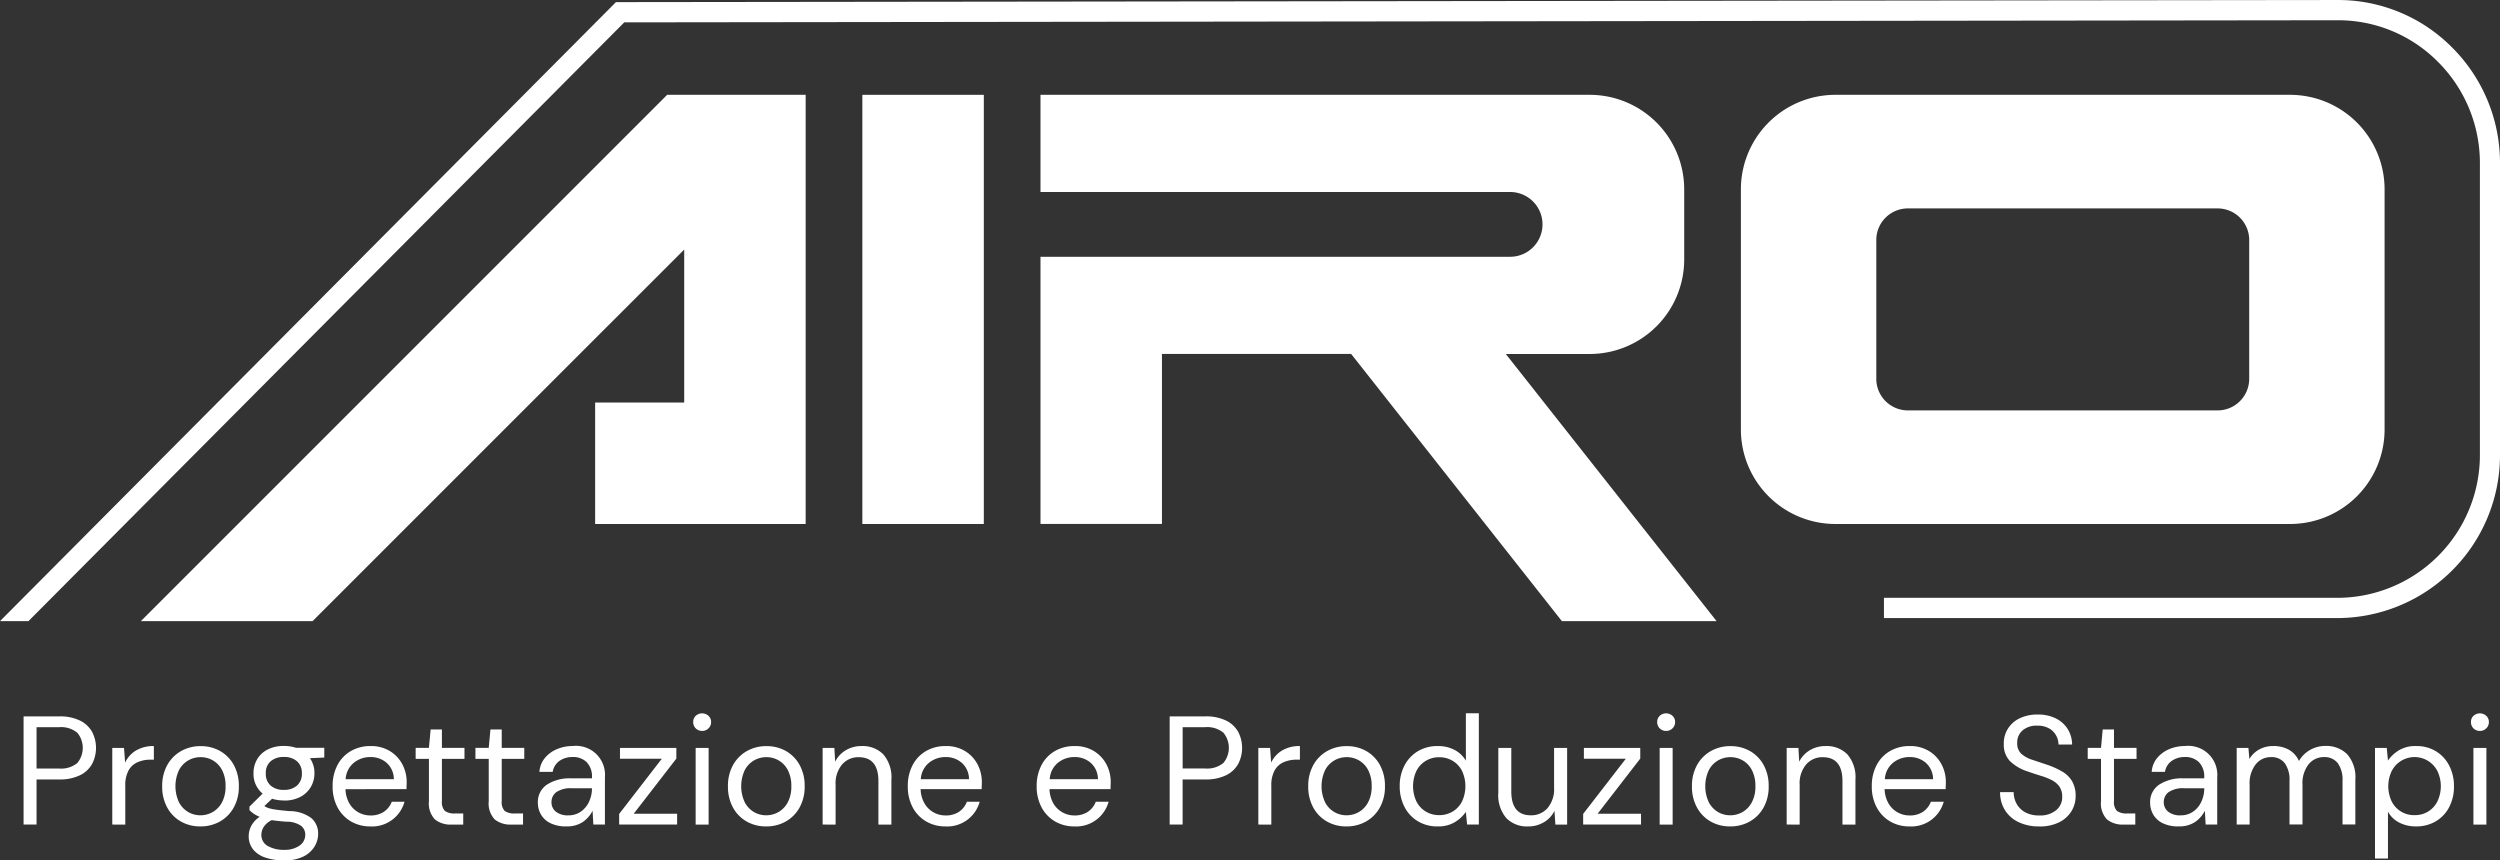
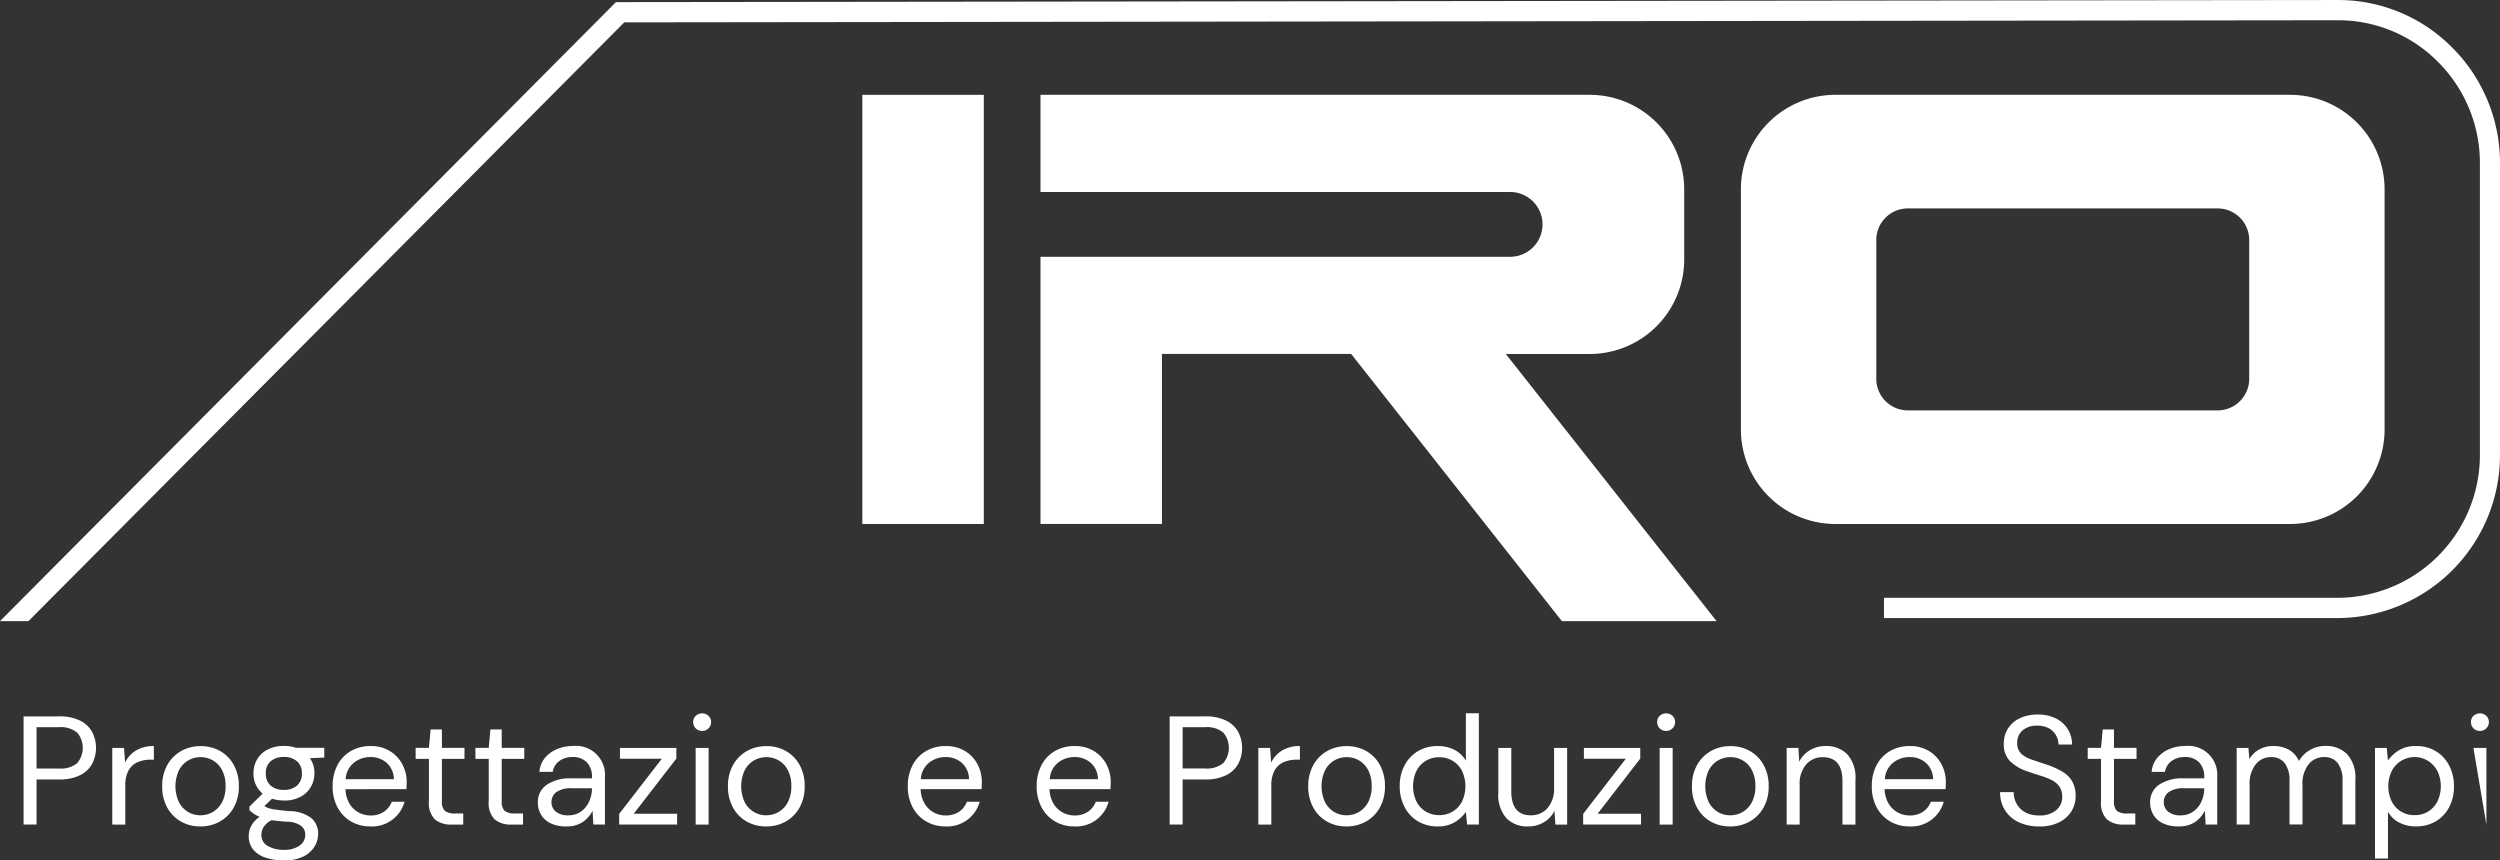
<svg xmlns="http://www.w3.org/2000/svg" width="204" height="70.21" viewBox="0 0 204 70.21">
  <rect x="0" y="0" width="204" height="70.21" fill="#333333" stroke="none" />
  <defs>
    <clipPath id="clip-path">
      <rect id="Rettangolo_2" data-name="Rettangolo 2" width="204" height="70.21" fill="#fff" />
    </clipPath>
  </defs>
  <g id="Raggruppa_14" data-name="Raggruppa 14" transform="translate(0)">
    <rect id="Rettangolo_1" data-name="Rettangolo 1" width="9.911" height="35.019" transform="translate(70.368 7.738)" fill="#fff" />
    <g id="Raggruppa_2" data-name="Raggruppa 2" transform="translate(0)">
      <g id="Raggruppa_1" data-name="Raggruppa 1" clip-path="url(#clip-path)">
        <path id="Tracciato_1" data-name="Tracciato 1" d="M5.824,185.774v-8.827h2.9a3.742,3.742,0,0,1,1.7.34,2.272,2.272,0,0,1,.99.921,2.836,2.836,0,0,1,.006,2.61,2.266,2.266,0,0,1-.983.927,3.714,3.714,0,0,1-1.715.347H6.883v3.682ZM6.883,181.2H8.7a2.084,2.084,0,0,0,1.507-.447,1.93,1.93,0,0,0,0-2.472A2.084,2.084,0,0,0,8.7,177.83H6.883Z" transform="translate(-3.9 -118.49)" fill="#fff" />
        <path id="Tracciato_2" data-name="Tracciato 2" d="M27.734,190.682v-6.255h.958l.089,1.2a2.27,2.27,0,0,1,.883-.984,2.74,2.74,0,0,1,1.463-.366v1.11h-.29a2.617,2.617,0,0,0-1.021.2,1.551,1.551,0,0,0-.744.662,2.522,2.522,0,0,0-.277,1.286v3.153Z" transform="translate(-18.572 -123.398)" fill="#fff" />
        <path id="Tracciato_3" data-name="Tracciato 3" d="M43.178,190.833a3.145,3.145,0,0,1-1.589-.4,2.912,2.912,0,0,1-1.116-1.141,3.511,3.511,0,0,1-.41-1.734,3.47,3.47,0,0,1,.416-1.734,2.949,2.949,0,0,1,1.129-1.141,3.18,3.18,0,0,1,1.595-.4,3.148,3.148,0,0,1,1.589.4,2.917,2.917,0,0,1,1.116,1.141,3.517,3.517,0,0,1,.41,1.734,3.471,3.471,0,0,1-.416,1.734,2.941,2.941,0,0,1-1.129,1.141,3.176,3.176,0,0,1-1.595.4m0-.908a2.011,2.011,0,0,0,1.009-.265,1.978,1.978,0,0,0,.757-.795,2.7,2.7,0,0,0,.29-1.312,2.749,2.749,0,0,0-.284-1.311,1.936,1.936,0,0,0-.75-.795,1.989,1.989,0,0,0-1-.265,2.011,2.011,0,0,0-1.009.265,1.973,1.973,0,0,0-.757.795,3.11,3.11,0,0,0,0,2.623,1.986,1.986,0,0,0,.751.795,1.952,1.952,0,0,0,.99.265" transform="translate(-26.828 -123.398)" fill="#fff" />
        <path id="Tracciato_4" data-name="Tracciato 4" d="M64.315,188.715a3.214,3.214,0,0,1-.971-.139l-.631.593a1.266,1.266,0,0,0,.347.17,3.624,3.624,0,0,0,.6.126q.39.057,1.1.12a2.984,2.984,0,0,1,1.8.58,1.656,1.656,0,0,1,.542,1.286,1.976,1.976,0,0,1-.3,1.034,2.2,2.2,0,0,1-.908.807,3.422,3.422,0,0,1-1.57.315,4.686,4.686,0,0,1-1.5-.221,2.177,2.177,0,0,1-1.022-.668,1.726,1.726,0,0,1-.365-1.129,1.828,1.828,0,0,1,.189-.763,2.039,2.039,0,0,1,.706-.775,2.63,2.63,0,0,1-.473-.246,2.453,2.453,0,0,1-.359-.3v-.29l1.072-1.059a2.074,2.074,0,0,1-.744-1.665,2.209,2.209,0,0,1,.29-1.122,2.074,2.074,0,0,1,.845-.8,2.83,2.83,0,0,1,1.349-.3,3.023,3.023,0,0,1,.984.151h2.308v.795l-1.173.051A2.1,2.1,0,0,1,66.8,186.5a2.174,2.174,0,0,1-.3,1.122,2.126,2.126,0,0,1-.845.8,2.792,2.792,0,0,1-1.343.3m-1.841,2.774a1.017,1.017,0,0,0,.529.94,2.6,2.6,0,0,0,1.324.309,2.1,2.1,0,0,0,1.255-.341,1.065,1.065,0,0,0,.473-.908.915.915,0,0,0-.328-.7,2.024,2.024,0,0,0-1.211-.347q-.693-.05-1.2-.126a1.554,1.554,0,0,0-.681.6,1.289,1.289,0,0,0-.164.574m1.841-3.645a1.562,1.562,0,0,0,1.065-.347,1.259,1.259,0,0,0,.4-1,1.243,1.243,0,0,0-.4-.99,1.563,1.563,0,0,0-1.065-.347,1.582,1.582,0,0,0-1.078.347,1.244,1.244,0,0,0-.4.99,1.26,1.26,0,0,0,.4,1,1.582,1.582,0,0,0,1.078.347" transform="translate(-41.142 -123.398)" fill="#fff" />
        <path id="Tracciato_5" data-name="Tracciato 5" d="M85.243,190.833a3.065,3.065,0,0,1-1.589-.41,2.9,2.9,0,0,1-1.09-1.141,3.56,3.56,0,0,1-.4-1.727,3.622,3.622,0,0,1,.391-1.721,2.843,2.843,0,0,1,1.091-1.148,3.15,3.15,0,0,1,1.62-.41,2.926,2.926,0,0,1,1.57.41,2.777,2.777,0,0,1,1.015,1.078,3.032,3.032,0,0,1,.354,1.438c0,.093,0,.185-.006.277s-.006.2-.006.315H83.213a2.461,2.461,0,0,0,.334,1.192,1.968,1.968,0,0,0,1.7.952,1.9,1.9,0,0,0,1.1-.3,1.737,1.737,0,0,0,.644-.82H88.03a2.747,2.747,0,0,1-2.787,2.018m0-5.662a2.116,2.116,0,0,0-1.343.461,1.852,1.852,0,0,0-.674,1.343h3.934a1.79,1.79,0,0,0-.58-1.324,1.945,1.945,0,0,0-1.336-.479" transform="translate(-55.021 -123.398)" fill="#fff" />
        <path id="Tracciato_6" data-name="Tracciato 6" d="M105.59,187.947a2.023,2.023,0,0,1-1.35-.416,1.89,1.89,0,0,1-.492-1.5v-3.443h-1.084v-.9h1.084l.139-1.5h.92v1.5h1.841v.9h-1.841v3.443a1.042,1.042,0,0,0,.24.8,1.306,1.306,0,0,0,.845.208h.655v.908Z" transform="translate(-68.747 -120.662)" fill="#fff" />
        <path id="Tracciato_7" data-name="Tracciato 7" d="M120.361,187.947a2.023,2.023,0,0,1-1.349-.416,1.891,1.891,0,0,1-.492-1.5v-3.443h-1.085v-.9h1.085l.139-1.5h.92v1.5h1.841v.9h-1.841v3.443a1.039,1.039,0,0,0,.24.8,1.305,1.305,0,0,0,.845.208h.655v.908Z" transform="translate(-78.639 -120.662)" fill="#fff" />
        <path id="Tracciato_8" data-name="Tracciato 8" d="M135.176,190.833a2.837,2.837,0,0,1-1.3-.265,1.8,1.8,0,0,1-.769-.706,1.9,1.9,0,0,1-.252-.958,1.7,1.7,0,0,1,.731-1.475,3.4,3.4,0,0,1,1.993-.517h1.69v-.076a1.669,1.669,0,0,0-.429-1.242,1.564,1.564,0,0,0-1.147-.423,1.828,1.828,0,0,0-1.066.309,1.353,1.353,0,0,0-.561.9h-1.085a2.008,2.008,0,0,1,.46-1.147,2.58,2.58,0,0,1,.99-.713,3.261,3.261,0,0,1,1.261-.246,2.368,2.368,0,0,1,2.635,2.56v3.846h-.945l-.063-1.123a2.48,2.48,0,0,1-.775.9,2.279,2.279,0,0,1-1.368.372m.164-.9a1.725,1.725,0,0,0,1.04-.315,2.016,2.016,0,0,0,.662-.82,2.551,2.551,0,0,0,.227-1.059v-.013h-1.6a2.081,2.081,0,0,0-1.318.321,1,1,0,0,0-.385.8.97.97,0,0,0,.359.788,1.555,1.555,0,0,0,1.015.3" transform="translate(-88.965 -123.398)" fill="#fff" />
        <path id="Tracciato_9" data-name="Tracciato 9" d="M152.934,190.988v-.87l3.48-4.5H153v-.883h4.6v.87l-3.48,4.5h3.543v.883Z" transform="translate(-102.41 -123.704)" fill="#fff" />
        <path id="Tracciato_10" data-name="Tracciato 10" d="M171.949,177.621a.712.712,0,0,1-.732-.731.674.674,0,0,1,.208-.5.771.771,0,0,1,1.04,0,.664.664,0,0,1,.214.5.7.7,0,0,1-.214.523.716.716,0,0,1-.517.208m-.53,1.387h1.059v6.255h-1.059Z" transform="translate(-114.653 -117.978)" fill="#fff" />
        <path id="Tracciato_11" data-name="Tracciato 11" d="M182.92,190.833a3.146,3.146,0,0,1-1.589-.4,2.912,2.912,0,0,1-1.116-1.141,3.511,3.511,0,0,1-.41-1.734,3.47,3.47,0,0,1,.416-1.734,2.949,2.949,0,0,1,1.129-1.141,3.18,3.18,0,0,1,1.6-.4,3.148,3.148,0,0,1,1.589.4,2.917,2.917,0,0,1,1.116,1.141,3.517,3.517,0,0,1,.41,1.734,3.471,3.471,0,0,1-.416,1.734,2.941,2.941,0,0,1-1.129,1.141,3.176,3.176,0,0,1-1.6.4m0-.908a2.011,2.011,0,0,0,1.009-.265,1.978,1.978,0,0,0,.757-.795,2.7,2.7,0,0,0,.29-1.312,2.749,2.749,0,0,0-.284-1.311,1.936,1.936,0,0,0-.75-.795,1.989,1.989,0,0,0-1-.265,2.011,2.011,0,0,0-1.009.265,1.973,1.973,0,0,0-.757.795,3.11,3.11,0,0,0,0,2.623,1.986,1.986,0,0,0,.751.795,1.952,1.952,0,0,0,.99.265" transform="translate(-120.404 -123.398)" fill="#fff" />
-         <path id="Tracciato_12" data-name="Tracciato 12" d="M203.2,190.682v-6.255h.958l.063,1.123a2.27,2.27,0,0,1,.87-.933,2.45,2.45,0,0,1,1.286-.341,2.369,2.369,0,0,1,1.771.675,2.859,2.859,0,0,1,.662,2.075v3.657h-1.059v-3.543q0-1.954-1.614-1.955a1.742,1.742,0,0,0-1.343.587,2.388,2.388,0,0,0-.536,1.671v3.241Z" transform="translate(-136.073 -123.398)" fill="#fff" />
        <path id="Tracciato_13" data-name="Tracciato 13" d="M227.314,190.833a3.063,3.063,0,0,1-1.589-.41,2.9,2.9,0,0,1-1.091-1.141,3.564,3.564,0,0,1-.4-1.727,3.622,3.622,0,0,1,.391-1.721,2.842,2.842,0,0,1,1.091-1.148,3.15,3.15,0,0,1,1.62-.41,2.926,2.926,0,0,1,1.57.41,2.777,2.777,0,0,1,1.015,1.078,3.036,3.036,0,0,1,.353,1.438c0,.093,0,.185-.006.277s-.006.2-.006.315h-4.982a2.461,2.461,0,0,0,.334,1.192,1.968,1.968,0,0,0,1.7.952,1.9,1.9,0,0,0,1.1-.3,1.734,1.734,0,0,0,.643-.82H230.1a2.747,2.747,0,0,1-2.787,2.018m0-5.662a2.115,2.115,0,0,0-1.343.461,1.851,1.851,0,0,0-.675,1.343h3.934a1.79,1.79,0,0,0-.58-1.324,1.946,1.946,0,0,0-1.337-.479" transform="translate(-150.157 -123.398)" fill="#fff" />
        <path id="Tracciato_14" data-name="Tracciato 14" d="M259.148,190.833a3.063,3.063,0,0,1-1.589-.41,2.905,2.905,0,0,1-1.091-1.141,3.564,3.564,0,0,1-.4-1.727,3.622,3.622,0,0,1,.391-1.721,2.843,2.843,0,0,1,1.091-1.148,3.15,3.15,0,0,1,1.62-.41,2.926,2.926,0,0,1,1.57.41,2.777,2.777,0,0,1,1.015,1.078,3.036,3.036,0,0,1,.353,1.438c0,.093,0,.185-.006.277s-.006.2-.006.315h-4.982a2.46,2.46,0,0,0,.334,1.192,1.968,1.968,0,0,0,1.7.952,1.9,1.9,0,0,0,1.1-.3,1.735,1.735,0,0,0,.643-.82h1.047a2.747,2.747,0,0,1-2.787,2.018m0-5.662a2.115,2.115,0,0,0-1.343.461,1.852,1.852,0,0,0-.675,1.343h3.934a1.79,1.79,0,0,0-.58-1.324,1.946,1.946,0,0,0-1.337-.479" transform="translate(-171.474 -123.398)" fill="#fff" />
        <path id="Tracciato_15" data-name="Tracciato 15" d="M288.9,185.774v-8.827h2.9a3.742,3.742,0,0,1,1.7.34,2.27,2.27,0,0,1,.99.921,2.833,2.833,0,0,1,.006,2.61,2.267,2.267,0,0,1-.983.927,3.716,3.716,0,0,1-1.715.347h-1.841v3.682Zm1.059-4.578h1.816a2.083,2.083,0,0,0,1.507-.447,1.93,1.93,0,0,0,0-2.472,2.083,2.083,0,0,0-1.507-.448h-1.816Z" transform="translate(-193.455 -118.49)" fill="#fff" />
        <path id="Tracciato_16" data-name="Tracciato 16" d="M310.807,190.682v-6.255h.958l.089,1.2a2.271,2.271,0,0,1,.883-.984,2.74,2.74,0,0,1,1.463-.366v1.11h-.29a2.617,2.617,0,0,0-1.022.2,1.551,1.551,0,0,0-.744.662,2.522,2.522,0,0,0-.277,1.286v3.153Z" transform="translate(-208.127 -123.398)" fill="#fff" />
        <path id="Tracciato_17" data-name="Tracciato 17" d="M326.249,190.833a3.146,3.146,0,0,1-1.589-.4,2.913,2.913,0,0,1-1.116-1.141,3.515,3.515,0,0,1-.41-1.734,3.47,3.47,0,0,1,.417-1.734,2.948,2.948,0,0,1,1.129-1.141,3.181,3.181,0,0,1,1.6-.4,3.146,3.146,0,0,1,1.588.4,2.918,2.918,0,0,1,1.116,1.141,3.517,3.517,0,0,1,.41,1.734,3.474,3.474,0,0,1-.416,1.734,2.939,2.939,0,0,1-1.129,1.141,3.177,3.177,0,0,1-1.595.4m0-.908a2.01,2.01,0,0,0,1.009-.265,1.975,1.975,0,0,0,.757-.795,2.706,2.706,0,0,0,.29-1.312,2.749,2.749,0,0,0-.284-1.311,1.936,1.936,0,0,0-.75-.795,1.986,1.986,0,0,0-1-.265,2.012,2.012,0,0,0-1.01.265,1.974,1.974,0,0,0-.756.795,3.107,3.107,0,0,0,0,2.623,1.984,1.984,0,0,0,.751.795,1.952,1.952,0,0,0,.99.265" transform="translate(-216.382 -123.398)" fill="#fff" />
        <path id="Tracciato_18" data-name="Tracciato 18" d="M348.835,185.414a3.06,3.06,0,0,1-1.633-.429,2.916,2.916,0,0,1-1.085-1.173,3.621,3.621,0,0,1-.385-1.69,3.54,3.54,0,0,1,.391-1.683,2.945,2.945,0,0,1,1.085-1.16,3.087,3.087,0,0,1,1.639-.422,2.857,2.857,0,0,1,1.362.315,2.275,2.275,0,0,1,.921.882v-3.871h1.059v9.079h-.959l-.1-1.034a2.942,2.942,0,0,1-.871.82,2.583,2.583,0,0,1-1.425.365m.114-.92a2.1,2.1,0,0,0,1.116-.3,2.029,2.029,0,0,0,.757-.826,2.954,2.954,0,0,0,0-2.472,2.028,2.028,0,0,0-.757-.826,2.1,2.1,0,0,0-1.116-.3,2.074,2.074,0,0,0-1.1.3,2.026,2.026,0,0,0-.757.826,2.955,2.955,0,0,0,0,2.472,2.027,2.027,0,0,0,.757.826,2.074,2.074,0,0,0,1.1.3" transform="translate(-231.515 -117.978)" fill="#fff" />
        <path id="Tracciato_19" data-name="Tracciato 19" d="M372.506,191.14a2.349,2.349,0,0,1-1.765-.675,2.875,2.875,0,0,1-.656-2.074v-3.657h1.059v3.544q0,1.955,1.6,1.955a1.758,1.758,0,0,0,1.355-.586,2.389,2.389,0,0,0,.536-1.671v-3.241H375.7v6.255h-.958l-.076-1.122a2.181,2.181,0,0,1-.864.933,2.487,2.487,0,0,1-1.292.34" transform="translate(-247.822 -123.704)" fill="#fff" />
        <path id="Tracciato_20" data-name="Tracciato 20" d="M391.041,190.988v-.87l3.48-4.5H391.1v-.883h4.6v.87l-3.48,4.5h3.543v.883Z" transform="translate(-261.855 -123.704)" fill="#fff" />
        <path id="Tracciato_21" data-name="Tracciato 21" d="M410.055,177.621a.712.712,0,0,1-.731-.731.674.674,0,0,1,.208-.5.771.771,0,0,1,1.041,0,.665.665,0,0,1,.214.5.7.7,0,0,1-.214.523.716.716,0,0,1-.517.208m-.529,1.387h1.059v6.255h-1.059Z" transform="translate(-274.098 -117.978)" fill="#fff" />
        <path id="Tracciato_22" data-name="Tracciato 22" d="M421.028,190.833a3.142,3.142,0,0,1-1.589-.4,2.911,2.911,0,0,1-1.116-1.141,3.511,3.511,0,0,1-.41-1.734,3.469,3.469,0,0,1,.416-1.734,2.95,2.95,0,0,1,1.129-1.141,3.182,3.182,0,0,1,1.6-.4,3.148,3.148,0,0,1,1.589.4,2.917,2.917,0,0,1,1.116,1.141,3.512,3.512,0,0,1,.41,1.734,3.471,3.471,0,0,1-.416,1.734,2.939,2.939,0,0,1-1.129,1.141,3.177,3.177,0,0,1-1.595.4m0-.908a2.013,2.013,0,0,0,1.009-.265,1.98,1.98,0,0,0,.757-.795,2.7,2.7,0,0,0,.29-1.312,2.746,2.746,0,0,0-.284-1.311,1.935,1.935,0,0,0-.75-.795,1.99,1.99,0,0,0-1-.265,2.012,2.012,0,0,0-1.009.265,1.975,1.975,0,0,0-.757.795,3.11,3.11,0,0,0,0,2.623,1.987,1.987,0,0,0,.75.795,1.954,1.954,0,0,0,.99.265" transform="translate(-279.849 -123.398)" fill="#fff" />
        <path id="Tracciato_23" data-name="Tracciato 23" d="M441.311,190.682v-6.255h.958l.063,1.123a2.268,2.268,0,0,1,.87-.933,2.451,2.451,0,0,1,1.286-.341,2.37,2.37,0,0,1,1.772.675,2.859,2.859,0,0,1,.662,2.075v3.657h-1.059v-3.543q0-1.954-1.614-1.955a1.742,1.742,0,0,0-1.343.587,2.388,2.388,0,0,0-.536,1.671v3.241Z" transform="translate(-295.518 -123.398)" fill="#fff" />
        <path id="Tracciato_24" data-name="Tracciato 24" d="M465.42,190.833a3.064,3.064,0,0,1-1.589-.41,2.907,2.907,0,0,1-1.091-1.141,3.568,3.568,0,0,1-.4-1.727,3.622,3.622,0,0,1,.391-1.721,2.843,2.843,0,0,1,1.091-1.148,3.15,3.15,0,0,1,1.62-.41,2.926,2.926,0,0,1,1.57.41,2.775,2.775,0,0,1,1.015,1.078,3.032,3.032,0,0,1,.354,1.438c0,.093,0,.185-.007.277s-.006.2-.006.315h-4.982a2.469,2.469,0,0,0,.334,1.192,1.968,1.968,0,0,0,1.7.952,1.9,1.9,0,0,0,1.1-.3,1.735,1.735,0,0,0,.643-.82h1.047a2.747,2.747,0,0,1-2.787,2.018m0-5.662a2.114,2.114,0,0,0-1.343.461,1.852,1.852,0,0,0-.675,1.343h3.935a1.792,1.792,0,0,0-.58-1.324,1.947,1.947,0,0,0-1.337-.479" transform="translate(-309.601 -123.398)" fill="#fff" />
        <path id="Tracciato_25" data-name="Tracciato 25" d="M497.215,185.619a3.794,3.794,0,0,1-1.69-.353,2.638,2.638,0,0,1-1.11-.984,2.718,2.718,0,0,1-.391-1.463h1.109a1.939,1.939,0,0,0,.24.952,1.763,1.763,0,0,0,.7.694,2.306,2.306,0,0,0,1.141.258,2.044,2.044,0,0,0,1.387-.429,1.363,1.363,0,0,0,.492-1.072,1.447,1.447,0,0,0-.227-.851,1.7,1.7,0,0,0-.611-.523,5.06,5.06,0,0,0-.883-.353q-.5-.152-1.04-.341a3.715,3.715,0,0,1-1.513-.876,1.918,1.918,0,0,1-.492-1.368,2.248,2.248,0,0,1,.328-1.254,2.307,2.307,0,0,1,.965-.858,3.305,3.305,0,0,1,1.482-.309,3.228,3.228,0,0,1,1.469.315,2.387,2.387,0,0,1,.971.87,2.416,2.416,0,0,1,.359,1.261h-1.11a1.543,1.543,0,0,0-.189-.725,1.477,1.477,0,0,0-.574-.586,1.873,1.873,0,0,0-.965-.227,1.747,1.747,0,0,0-1.179.366,1.28,1.28,0,0,0-.461,1.047,1.136,1.136,0,0,0,.322.87,2.43,2.43,0,0,0,.9.5l1.337.448a6.463,6.463,0,0,1,1.135.529,2.236,2.236,0,0,1,.788.782,2.372,2.372,0,0,1,.284,1.223,2.326,2.326,0,0,1-.328,1.192,2.438,2.438,0,0,1-.99.914,3.5,3.5,0,0,1-1.658.353" transform="translate(-330.817 -118.183)" fill="#fff" />
        <path id="Tracciato_26" data-name="Tracciato 26" d="M518.593,187.947a2.023,2.023,0,0,1-1.35-.416,1.89,1.89,0,0,1-.492-1.5v-3.443h-1.084v-.9h1.084l.139-1.5h.92v1.5h1.841v.9h-1.841v3.443a1.042,1.042,0,0,0,.239.8,1.307,1.307,0,0,0,.845.208h.656v.908Z" transform="translate(-345.309 -120.662)" fill="#fff" />
        <path id="Tracciato_27" data-name="Tracciato 27" d="M533.407,190.833a2.837,2.837,0,0,1-1.3-.265,1.8,1.8,0,0,1-.769-.706,1.9,1.9,0,0,1-.252-.958,1.7,1.7,0,0,1,.731-1.475,3.4,3.4,0,0,1,1.993-.517h1.69v-.076a1.671,1.671,0,0,0-.429-1.242,1.564,1.564,0,0,0-1.148-.423,1.827,1.827,0,0,0-1.065.309,1.351,1.351,0,0,0-.561.9h-1.085a2.006,2.006,0,0,1,.461-1.147,2.577,2.577,0,0,1,.99-.713,3.259,3.259,0,0,1,1.261-.246,2.368,2.368,0,0,1,2.636,2.56v3.846h-.945l-.063-1.123a2.473,2.473,0,0,1-.775.9,2.278,2.278,0,0,1-1.368.372m.164-.9a1.724,1.724,0,0,0,1.04-.315,2.011,2.011,0,0,0,.662-.82,2.55,2.55,0,0,0,.227-1.059v-.013h-1.6a2.08,2.08,0,0,0-1.318.321,1,1,0,0,0-.385.8.97.97,0,0,0,.359.788,1.554,1.554,0,0,0,1.015.3" transform="translate(-355.635 -123.398)" fill="#fff" />
        <path id="Tracciato_28" data-name="Tracciato 28" d="M552.463,190.682v-6.255h.958l.076.908a2.121,2.121,0,0,1,.807-.782,2.318,2.318,0,0,1,1.135-.278,2.562,2.562,0,0,1,1.28.3,1.993,1.993,0,0,1,.826.921,2.394,2.394,0,0,1,.9-.9,2.459,2.459,0,0,1,1.242-.328,2.408,2.408,0,0,1,1.791.675,2.842,2.842,0,0,1,.668,2.075v3.657H561.1v-3.543a2.321,2.321,0,0,0-.391-1.463,1.351,1.351,0,0,0-1.123-.492,1.576,1.576,0,0,0-1.254.587,2.507,2.507,0,0,0-.5,1.671v3.241h-1.059v-3.543a2.32,2.32,0,0,0-.391-1.463,1.35,1.35,0,0,0-1.122-.492,1.564,1.564,0,0,0-1.242.587,2.509,2.509,0,0,0-.5,1.671v3.241Z" transform="translate(-369.949 -123.398)" fill="#fff" />
        <path id="Tracciato_29" data-name="Tracciato 29" d="M586.626,193.456v-9.029h.958l.1,1.034a2.947,2.947,0,0,1,.864-.82,2.574,2.574,0,0,1,1.431-.365,3.031,3.031,0,0,1,1.627.428,2.937,2.937,0,0,1,1.078,1.173,3.622,3.622,0,0,1,.385,1.689,3.585,3.585,0,0,1-.385,1.684,2.89,2.89,0,0,1-1.084,1.16,3.1,3.1,0,0,1-1.633.422,2.894,2.894,0,0,1-1.369-.315,2.176,2.176,0,0,1-.914-.883v3.821Zm3.228-3.543a2.024,2.024,0,0,0,1.866-1.122,2.894,2.894,0,0,0,0-2.472,2.095,2.095,0,0,0-3.733,0,2.895,2.895,0,0,0,0,2.472,2.024,2.024,0,0,0,1.867,1.122" transform="translate(-392.826 -123.398)" fill="#fff" />
-         <path id="Tracciato_30" data-name="Tracciato 30" d="M611.06,177.621a.711.711,0,0,1-.732-.731.674.674,0,0,1,.208-.5.771.771,0,0,1,1.04,0,.664.664,0,0,1,.215.5.7.7,0,0,1-.215.523.715.715,0,0,1-.517.208m-.53,1.387h1.059v6.255h-1.059Z" transform="translate(-408.698 -117.978)" fill="#fff" />
+         <path id="Tracciato_30" data-name="Tracciato 30" d="M611.06,177.621a.711.711,0,0,1-.732-.731.674.674,0,0,1,.208-.5.771.771,0,0,1,1.04,0,.664.664,0,0,1,.215.5.7.7,0,0,1-.215.523.715.715,0,0,1-.517.208m-.53,1.387h1.059v6.255Z" transform="translate(-408.698 -117.978)" fill="#fff" />
        <path id="Tracciato_31" data-name="Tracciato 31" d="M299.546,66.369h12.623l-17.2-21.8h6.845a7.713,7.713,0,0,0,7.713-7.713V31.135a7.713,7.713,0,0,0-7.713-7.713H257v7.929h38.322a2.643,2.643,0,0,1,0,5.286H257v21.8h9.911V44.565h15.437Z" transform="translate(-172.096 -15.684)" fill="#fff" />
-         <path id="Tracciato_32" data-name="Tracciato 32" d="M79.126,23.422H77.734L57.625,43.532,34.787,66.37H48.8l15.83-15.83L79.126,36.047V48.53H71.858v9.911H89.037V23.422Z" transform="translate(-23.295 -15.684)" fill="#fff" />
        <path id="Tracciato_33" data-name="Tracciato 33" d="M200.119,3.9A13.09,13.09,0,0,0,190.771,0h-.017L50.6.172h-.338L0,50.684H2.321L50.941,1.824l139.814-.173h.015a11.468,11.468,0,0,1,8.19,3.417,11.653,11.653,0,0,1,3.4,8.267V37.1A11.651,11.651,0,0,1,190.77,48.782h-37.04v1.652h37.04A13.3,13.3,0,0,0,204,37.1V13.334A13.3,13.3,0,0,0,200.119,3.9" transform="translate(0 0.001)" fill="#fff" />
        <path id="Tracciato_34" data-name="Tracciato 34" d="M474.814,23.422h-37.1A7.713,7.713,0,0,0,430,31.135V50.728a7.713,7.713,0,0,0,7.713,7.713h37.1a7.713,7.713,0,0,0,7.712-7.713V31.135a7.713,7.713,0,0,0-7.712-7.713M441.049,46.658V35.205a2.58,2.58,0,0,1,2.642-2.514h25.145a2.581,2.581,0,0,1,2.642,2.514V46.658a2.581,2.581,0,0,1-2.642,2.514H443.691a2.58,2.58,0,0,1-2.642-2.514" transform="translate(-287.943 -15.684)" fill="#fff" />
      </g>
    </g>
  </g>
</svg>